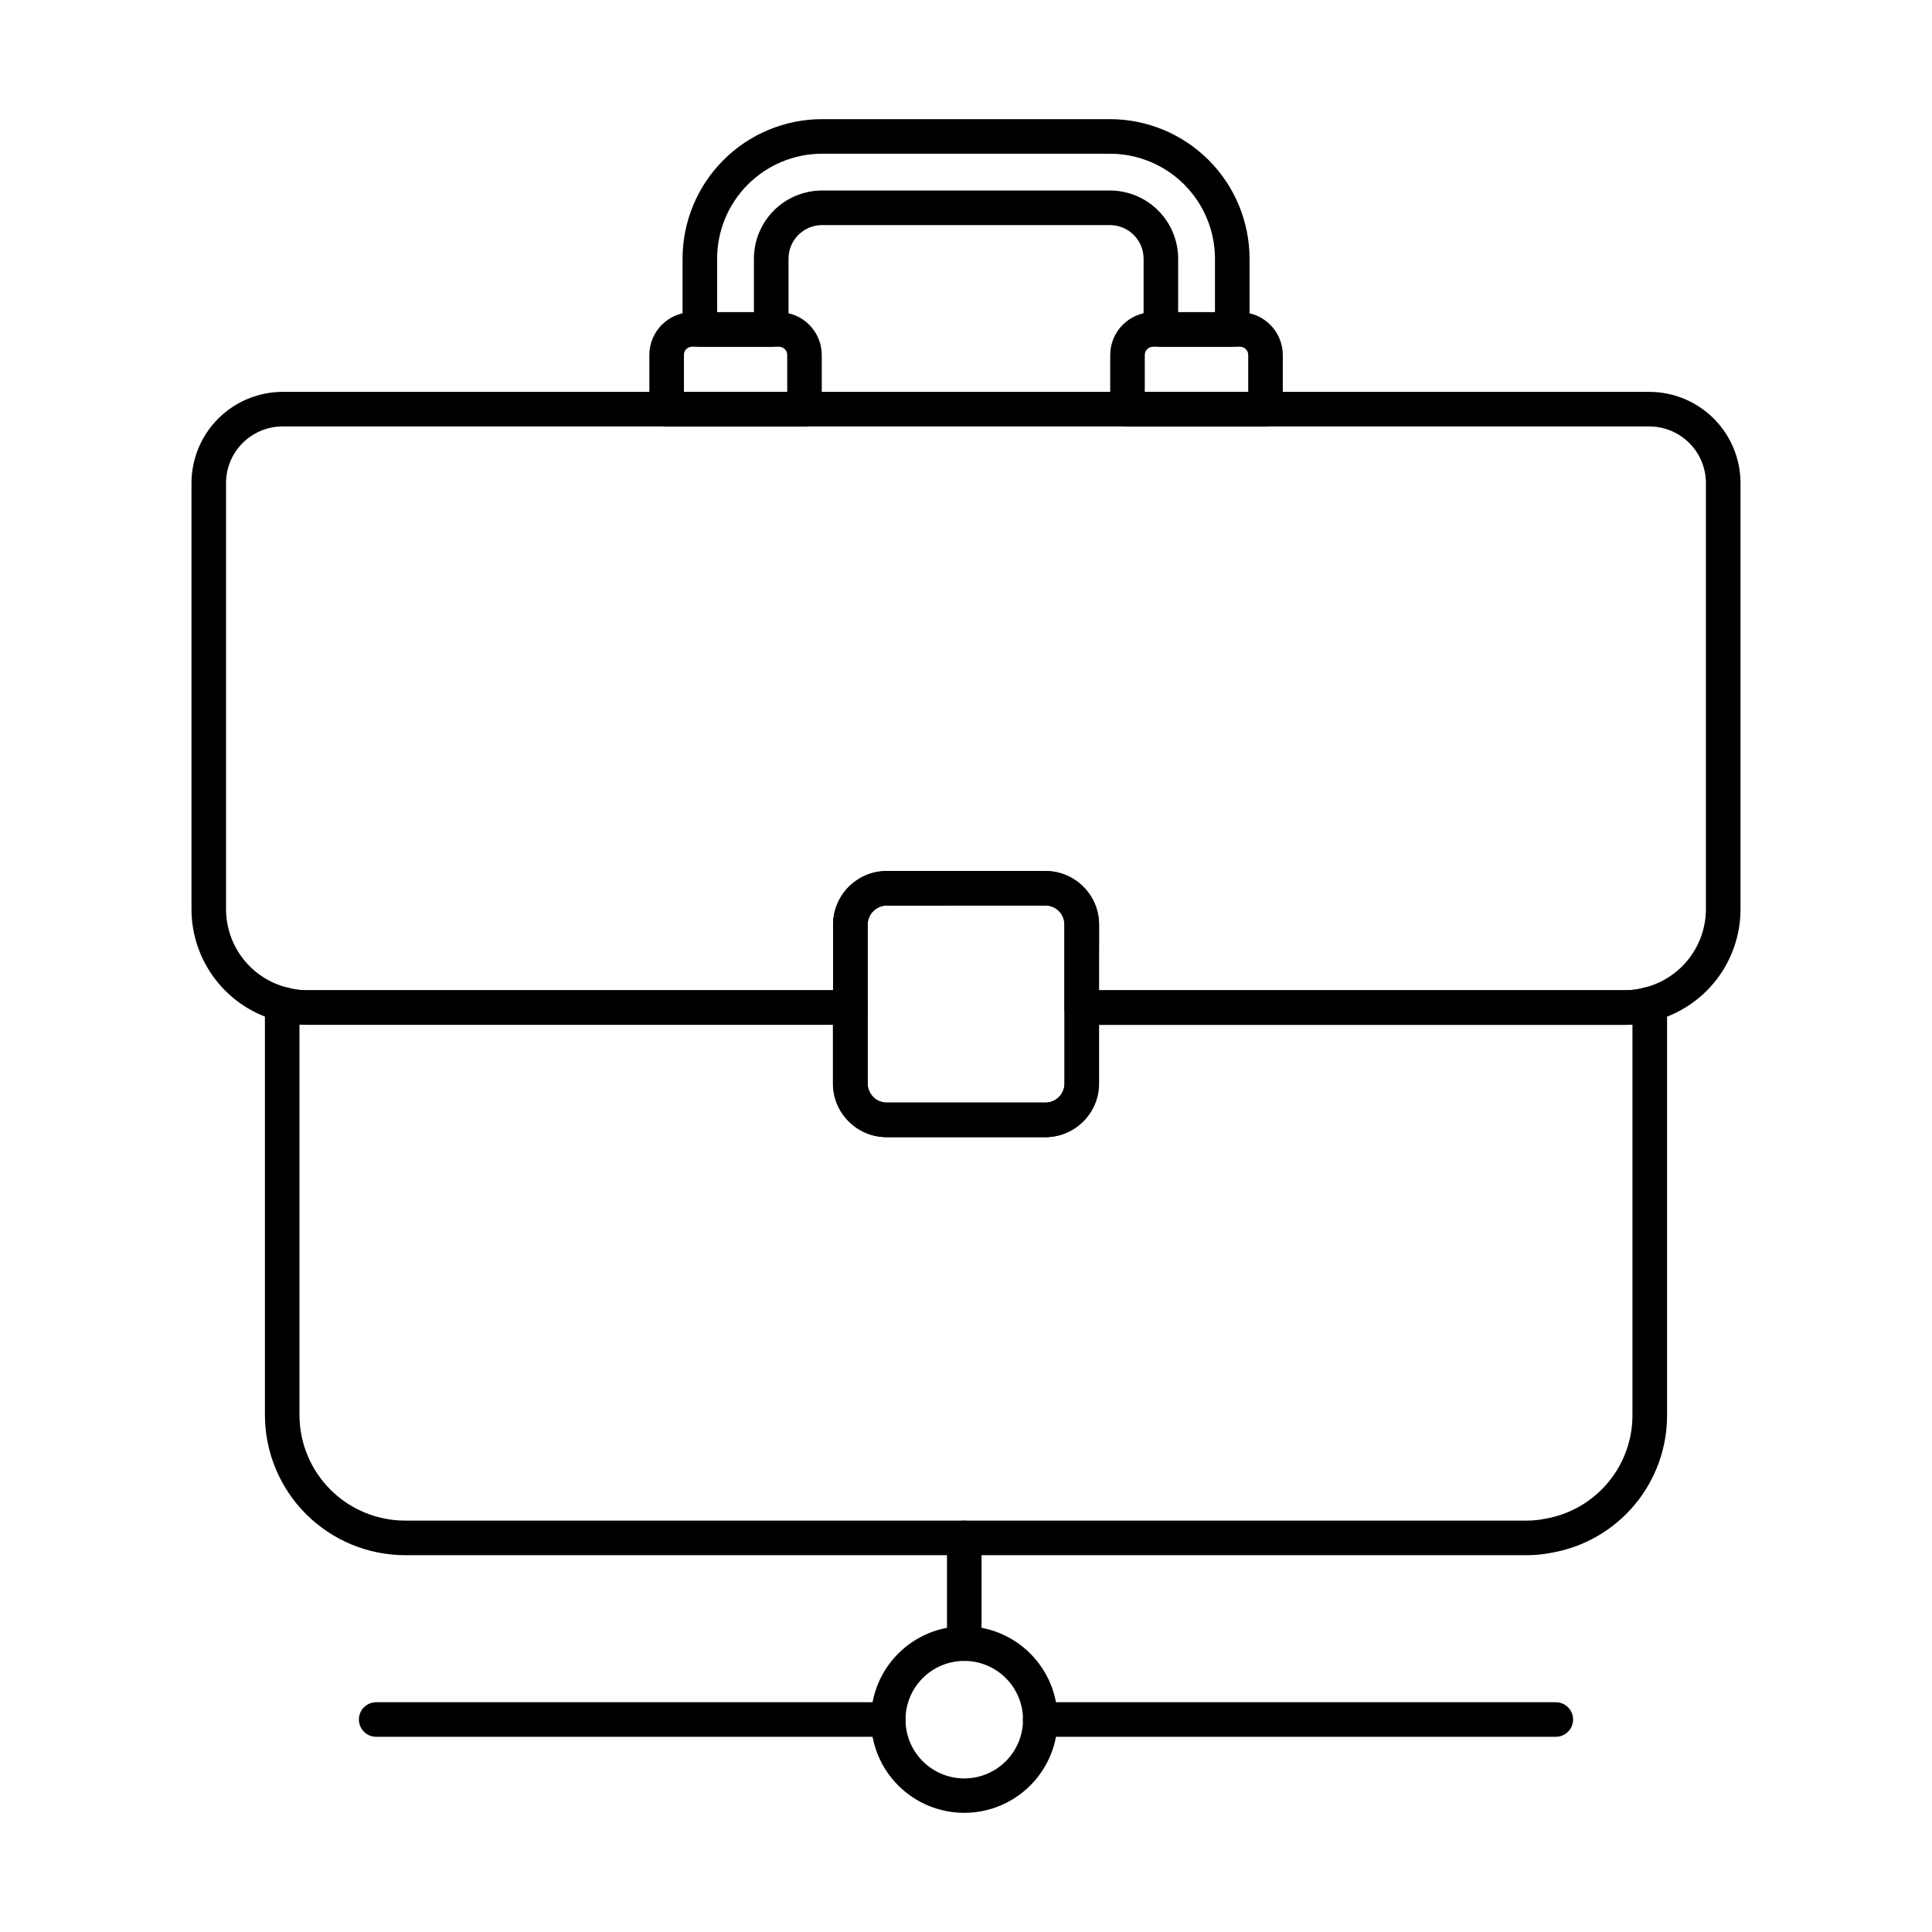
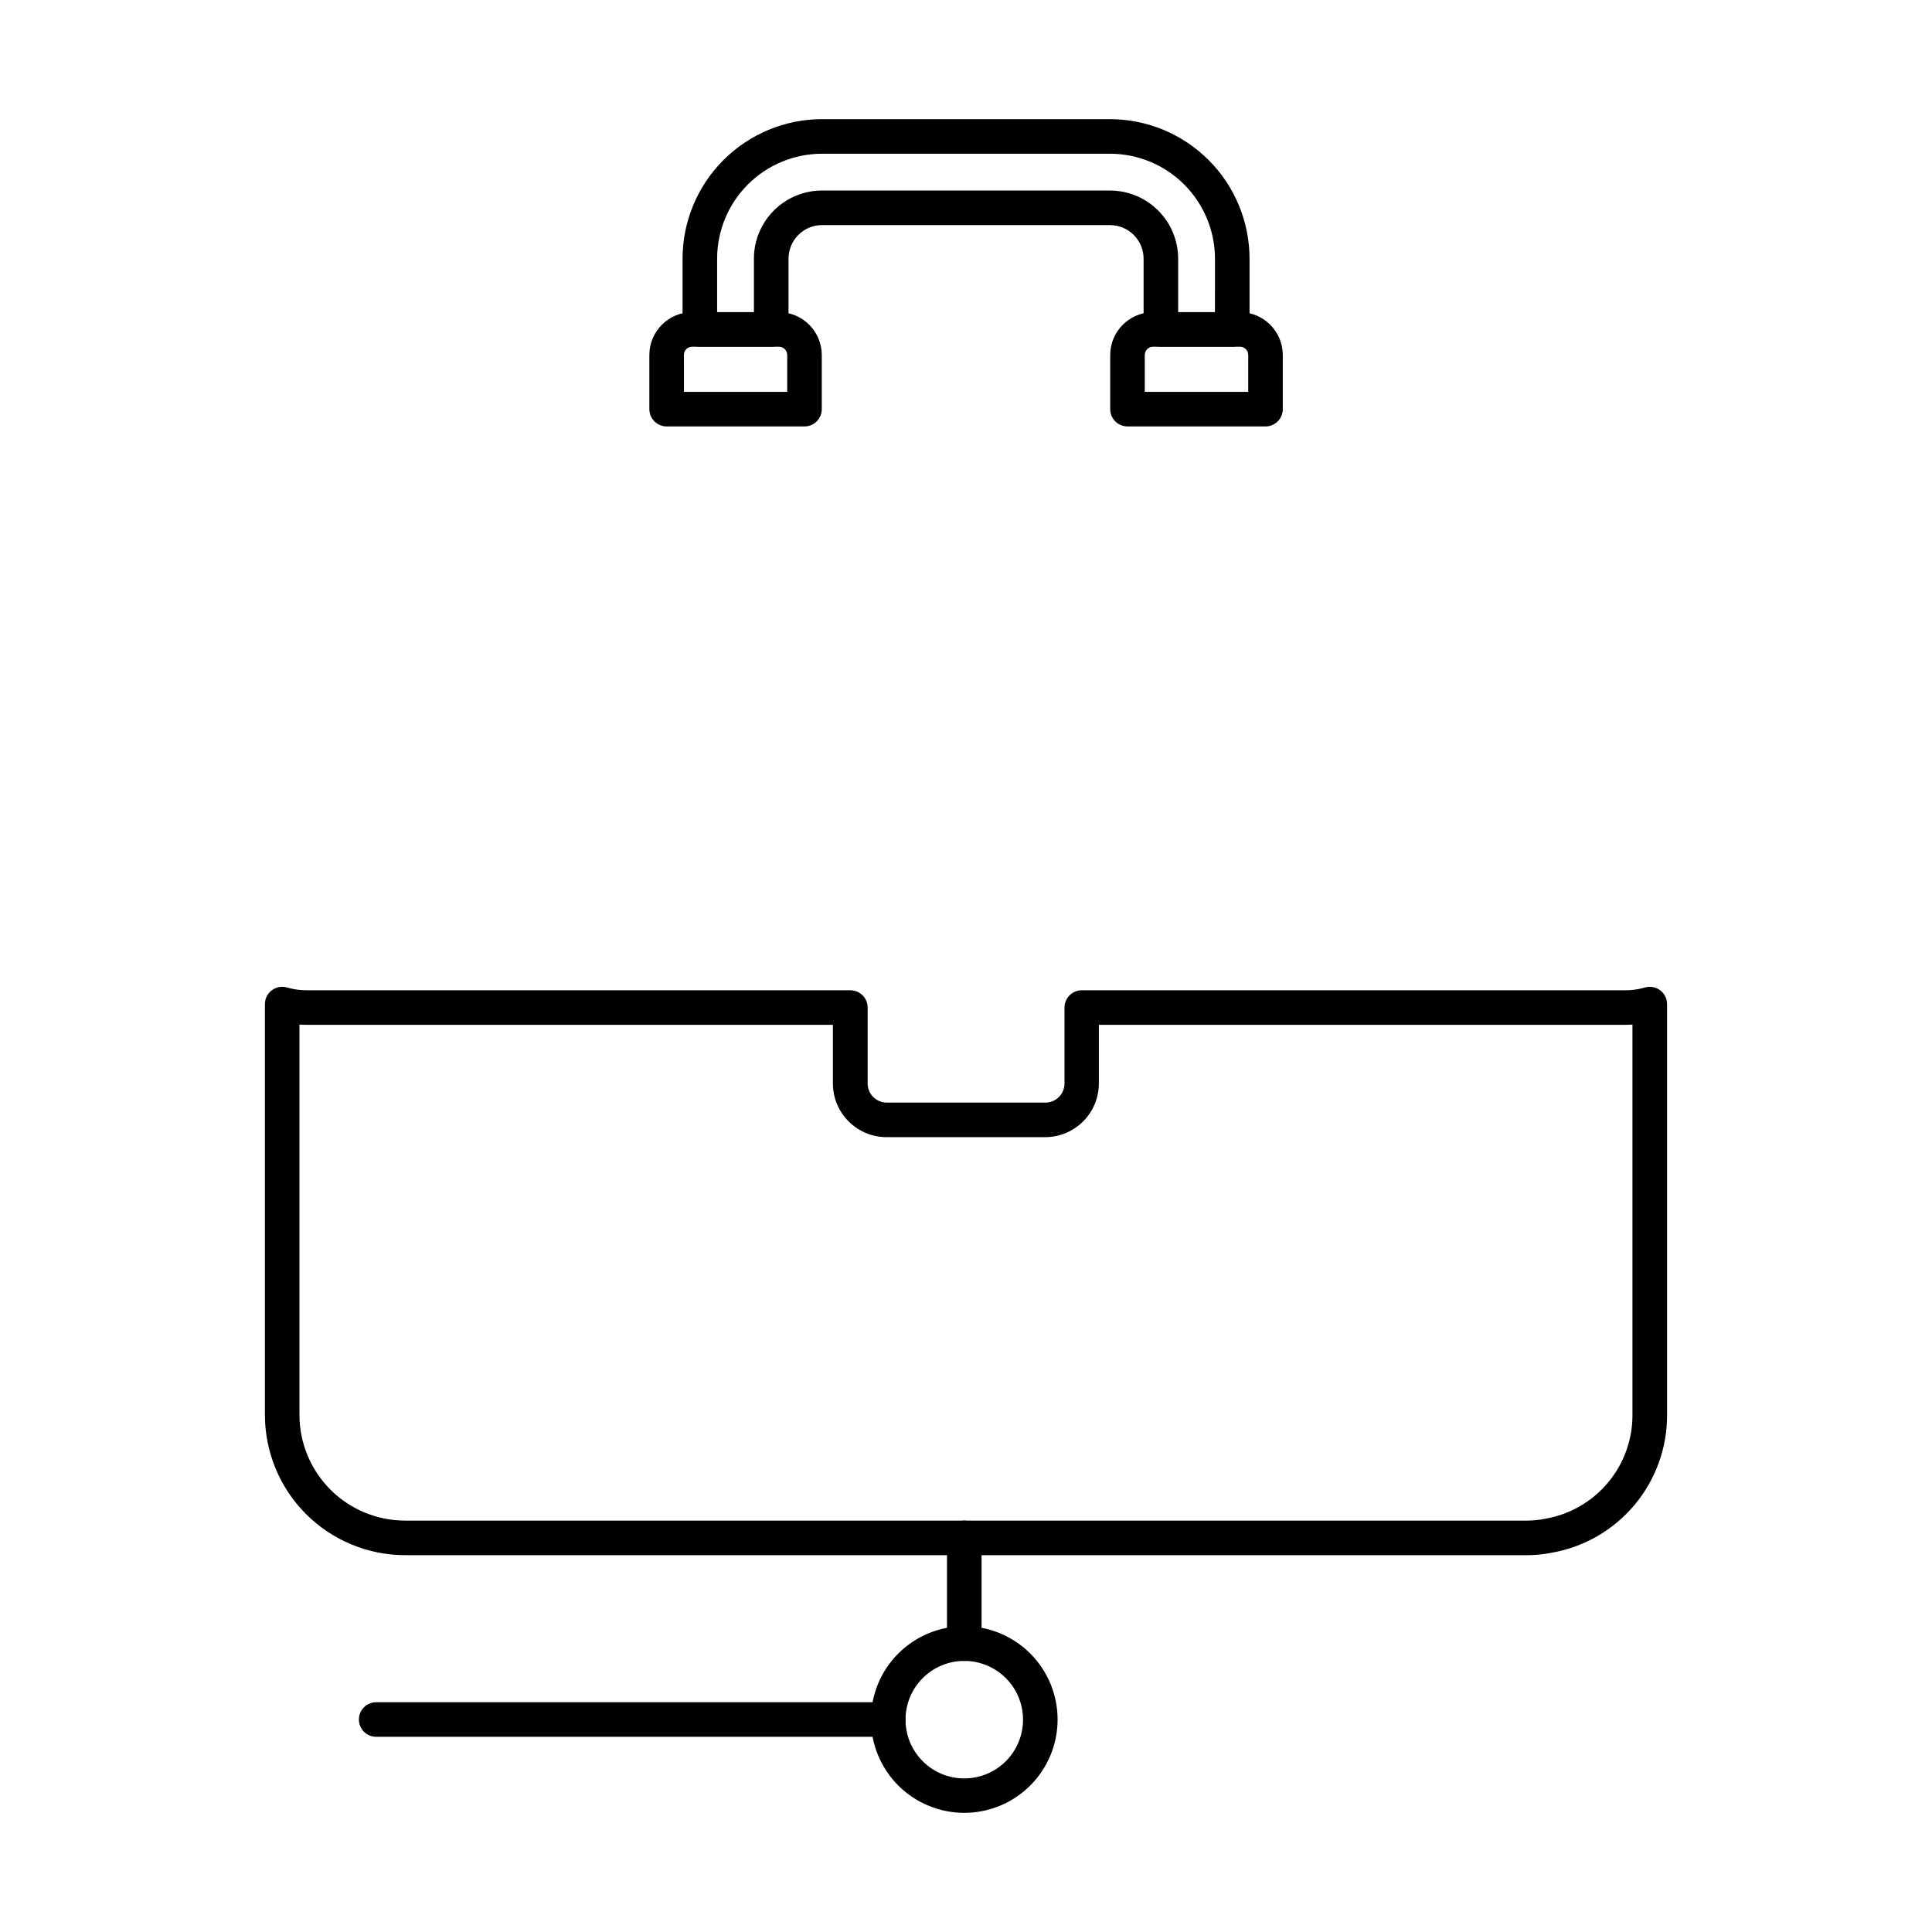
<svg xmlns="http://www.w3.org/2000/svg" fill="#000000" width="800px" height="800px" version="1.1" viewBox="144 144 512 512">
  <g>
    <path d="m548.64 556.14h-297.29c-9.848-0.016-19.293-3.934-26.254-10.898-6.965-6.965-10.879-16.406-10.891-26.258v-108.89c0-1.449 0.684-2.812 1.848-3.676 1.16-0.867 2.664-1.129 4.051-0.711 1.727 0.5 3.519 0.742 5.32 0.723h143.93c1.215 0 2.383 0.484 3.238 1.34 0.859 0.859 1.344 2.027 1.344 3.238v20.086c-0.012 1.344 0.516 2.641 1.461 3.598 0.945 0.957 2.231 1.5 3.578 1.508h42.094c1.348-0.008 2.633-0.551 3.578-1.508 0.945-0.957 1.469-2.254 1.461-3.598v-20.086c0-2.527 2.051-4.578 4.578-4.578h143.89c1.797 0.02 3.59-0.223 5.316-0.723 1.387-0.418 2.891-0.156 4.051 0.711 1.164 0.863 1.848 2.227 1.848 3.676v108.89c0.027 8.711-3.023 17.148-8.613 23.824-5.59 6.68-13.359 11.168-21.934 12.676-2.172 0.438-4.383 0.656-6.598 0.656zm-325.28-140.61v103.45c0.008 7.422 2.957 14.539 8.203 19.785 5.246 5.25 12.359 8.199 19.781 8.211h297.29c1.648-0.004 3.289-0.168 4.902-0.5 6.473-1.121 12.34-4.492 16.562-9.523 4.227-5.027 6.535-11.391 6.519-17.957v-103.47c-0.672 0.043-1.375 0.062-2.055 0.062h-139.35v15.504c0.016 7.859-6.34 14.242-14.195 14.266h-42.094c-7.859-0.023-14.211-6.406-14.195-14.266v-15.504h-139.31c-0.699 0-1.387-0.023-2.059-0.062z" />
-     <path d="m574.57 415.59h-143.93c-2.531 0-4.582-2.051-4.582-4.582v-21.918c0.031-1.348-0.48-2.648-1.422-3.613-0.938-0.965-2.227-1.508-3.574-1.512h-42.09c-1.348 0.008-2.633 0.551-3.578 1.508-0.945 0.957-1.469 2.254-1.461 3.598v21.922c0 1.215-0.48 2.379-1.34 3.238s-2.023 1.34-3.238 1.34h-143.93c-2.695 0.02-5.375-0.355-7.961-1.105-6.519-1.73-12.285-5.57-16.395-10.918-4.109-5.348-6.332-11.906-6.324-18.652v-112.88c0.008-6.406 2.555-12.551 7.086-17.082 4.527-4.531 10.672-7.078 17.078-7.086h362.18c6.406 0.008 12.551 2.555 17.082 7.086 4.527 4.531 7.078 10.676 7.082 17.082v112.9c0.008 6.773-2.242 13.359-6.387 18.723-4.144 5.359-9.953 9.191-16.512 10.891-2.527 0.727-5.148 1.086-7.777 1.062zm-139.35-9.16h139.35c1.797 0.02 3.59-0.223 5.316-0.723 4.629-1.172 8.734-3.852 11.668-7.617s4.527-8.402 4.531-13.176v-112.9c-0.004-3.977-1.586-7.793-4.398-10.605s-6.625-4.398-10.605-4.402h-362.18c-3.977 0.004-7.793 1.59-10.605 4.402s-4.394 6.629-4.398 10.605v112.9c0 4.742 1.574 9.355 4.473 13.109 2.902 3.754 6.969 6.441 11.559 7.637 1.781 0.527 3.637 0.789 5.496 0.77h139.34v-17.34c-0.016-7.859 6.34-14.246 14.199-14.266h42.094c7.859 0.02 14.215 6.406 14.199 14.266z" />
    <path d="m470.56 235.89h-18.914c-2.531 0-4.582-2.051-4.582-4.582v-18.75c-0.008-4.918-3.992-8.898-8.906-8.906h-76.324c-4.902 0.016-8.871 4-8.867 8.906v18.75c0 1.215-0.48 2.379-1.34 3.238s-2.023 1.344-3.238 1.344h-18.926c-2.527 0-4.578-2.051-4.578-4.582v-18.75c0.004-9.801 3.898-19.199 10.828-26.133 6.926-6.934 16.32-10.836 26.121-10.848h76.324c9.805 0.008 19.207 3.91 26.141 10.84 6.934 6.934 10.832 16.336 10.844 26.141v18.75c0 1.215-0.484 2.379-1.344 3.238-0.855 0.859-2.023 1.344-3.238 1.344zm-14.336-9.16h9.754l0.004-14.172c-0.008-7.379-2.945-14.449-8.16-19.664-5.215-5.215-12.289-8.148-19.664-8.156h-76.324c-7.371 0.012-14.438 2.945-19.648 8.16-5.211 5.215-8.141 12.285-8.141 19.66v14.172h9.75v-14.172c0-4.785 1.898-9.375 5.277-12.762 3.379-3.387 7.965-5.293 12.75-5.305h76.336c4.789 0.004 9.383 1.91 12.77 5.297 3.387 3.387 5.293 7.981 5.297 12.77z" />
    <path d="m357.2 257.01h-36.531c-2.531 0-4.582-2.051-4.582-4.578v-14.359c0.004-6.262 5.078-11.34 11.34-11.344h22.969c6.273-0.004 11.367 5.07 11.383 11.344v14.359c0 1.215-0.48 2.379-1.34 3.238s-2.023 1.34-3.238 1.34zm-31.949-9.16h27.371l-0.004-9.777c0-0.586-0.234-1.148-0.652-1.559-0.418-0.414-0.984-0.637-1.57-0.625h-22.969c-0.578-0.008-1.137 0.219-1.547 0.633-0.414 0.41-0.641 0.969-0.633 1.551z" />
    <path d="m479.37 257.01h-36.57c-2.531 0-4.582-2.051-4.582-4.578v-14.359c0.02-6.273 5.109-11.348 11.383-11.344h22.969c6.273-0.004 11.363 5.07 11.383 11.344v14.359c0 1.215-0.484 2.379-1.344 3.238s-2.023 1.34-3.238 1.34zm-31.992-9.16h27.414v-9.777c0-0.586-0.234-1.148-0.652-1.559-0.418-0.414-0.984-0.637-1.57-0.625h-22.969c-0.586-0.012-1.152 0.211-1.57 0.625-0.418 0.41-0.652 0.973-0.652 1.559z" />
-     <path d="m421.07 445.36h-42.09c-7.859-0.023-14.215-6.406-14.199-14.266v-42.004c-0.016-7.859 6.34-14.246 14.199-14.266h42.09c7.859 0.02 14.215 6.406 14.199 14.266v42.004c0.016 7.859-6.34 14.242-14.199 14.266zm-42.09-61.375v0.004c-1.348 0.008-2.633 0.551-3.578 1.508-0.945 0.957-1.469 2.254-1.461 3.598v42c-0.008 1.344 0.516 2.641 1.461 3.598 0.945 0.957 2.231 1.5 3.578 1.508h42.09c1.348-0.008 2.633-0.551 3.578-1.508 0.945-0.957 1.469-2.254 1.461-3.598v-42.004c0.031-1.355-0.488-2.664-1.438-3.629s-2.246-1.504-3.602-1.496z" />
-     <path d="m556.31 604.27h-136.65c-2.531 0-4.582-2.051-4.582-4.578 0-2.531 2.051-4.582 4.582-4.582h136.65c2.527 0 4.578 2.051 4.578 4.582 0 2.527-2.051 4.578-4.578 4.578z" />
    <path d="m379.39 604.27h-135.7c-2.527 0-4.578-2.051-4.578-4.578 0-2.531 2.051-4.582 4.578-4.582h135.7c2.531 0 4.582 2.051 4.582 4.582 0 2.527-2.051 4.578-4.582 4.578z" />
-     <path d="m399.54 584.16c-2.527 0-4.578-2.051-4.578-4.582v-28.016c0-2.527 2.051-4.578 4.578-4.578 2.531 0 4.582 2.051 4.582 4.578v28.016c0 1.215-0.484 2.379-1.344 3.238-0.855 0.859-2.023 1.344-3.238 1.344z" />
+     <path d="m399.54 584.16c-2.527 0-4.578-2.051-4.578-4.582v-28.016c0-2.527 2.051-4.578 4.578-4.578 2.531 0 4.582 2.051 4.582 4.578v28.016c0 1.215-0.484 2.379-1.344 3.238-0.855 0.859-2.023 1.344-3.238 1.344" />
    <path d="m399.54 624.42c-6.559 0-12.848-2.606-17.488-7.242-4.637-4.641-7.242-10.93-7.242-17.488 0-6.562 2.606-12.852 7.242-17.488 4.641-4.641 10.93-7.246 17.488-7.246 6.562 0 12.852 2.606 17.488 7.246 4.641 4.637 7.246 10.926 7.246 17.488 0 6.559-2.606 12.848-7.246 17.488-4.637 4.637-10.926 7.242-17.488 7.242zm0-40.262c-4.129 0-8.094 1.641-11.012 4.562-2.922 2.922-4.562 6.887-4.559 11.016 0 4.133 1.645 8.094 4.57 11.012 2.922 2.922 6.887 4.559 11.016 4.555 4.133-0.004 8.094-1.652 11.012-4.574 2.918-2.926 4.551-6.891 4.547-11.023-0.008-4.125-1.648-8.078-4.57-10.996-2.918-2.914-6.875-4.551-11.004-4.551z" />
  </g>
</svg>